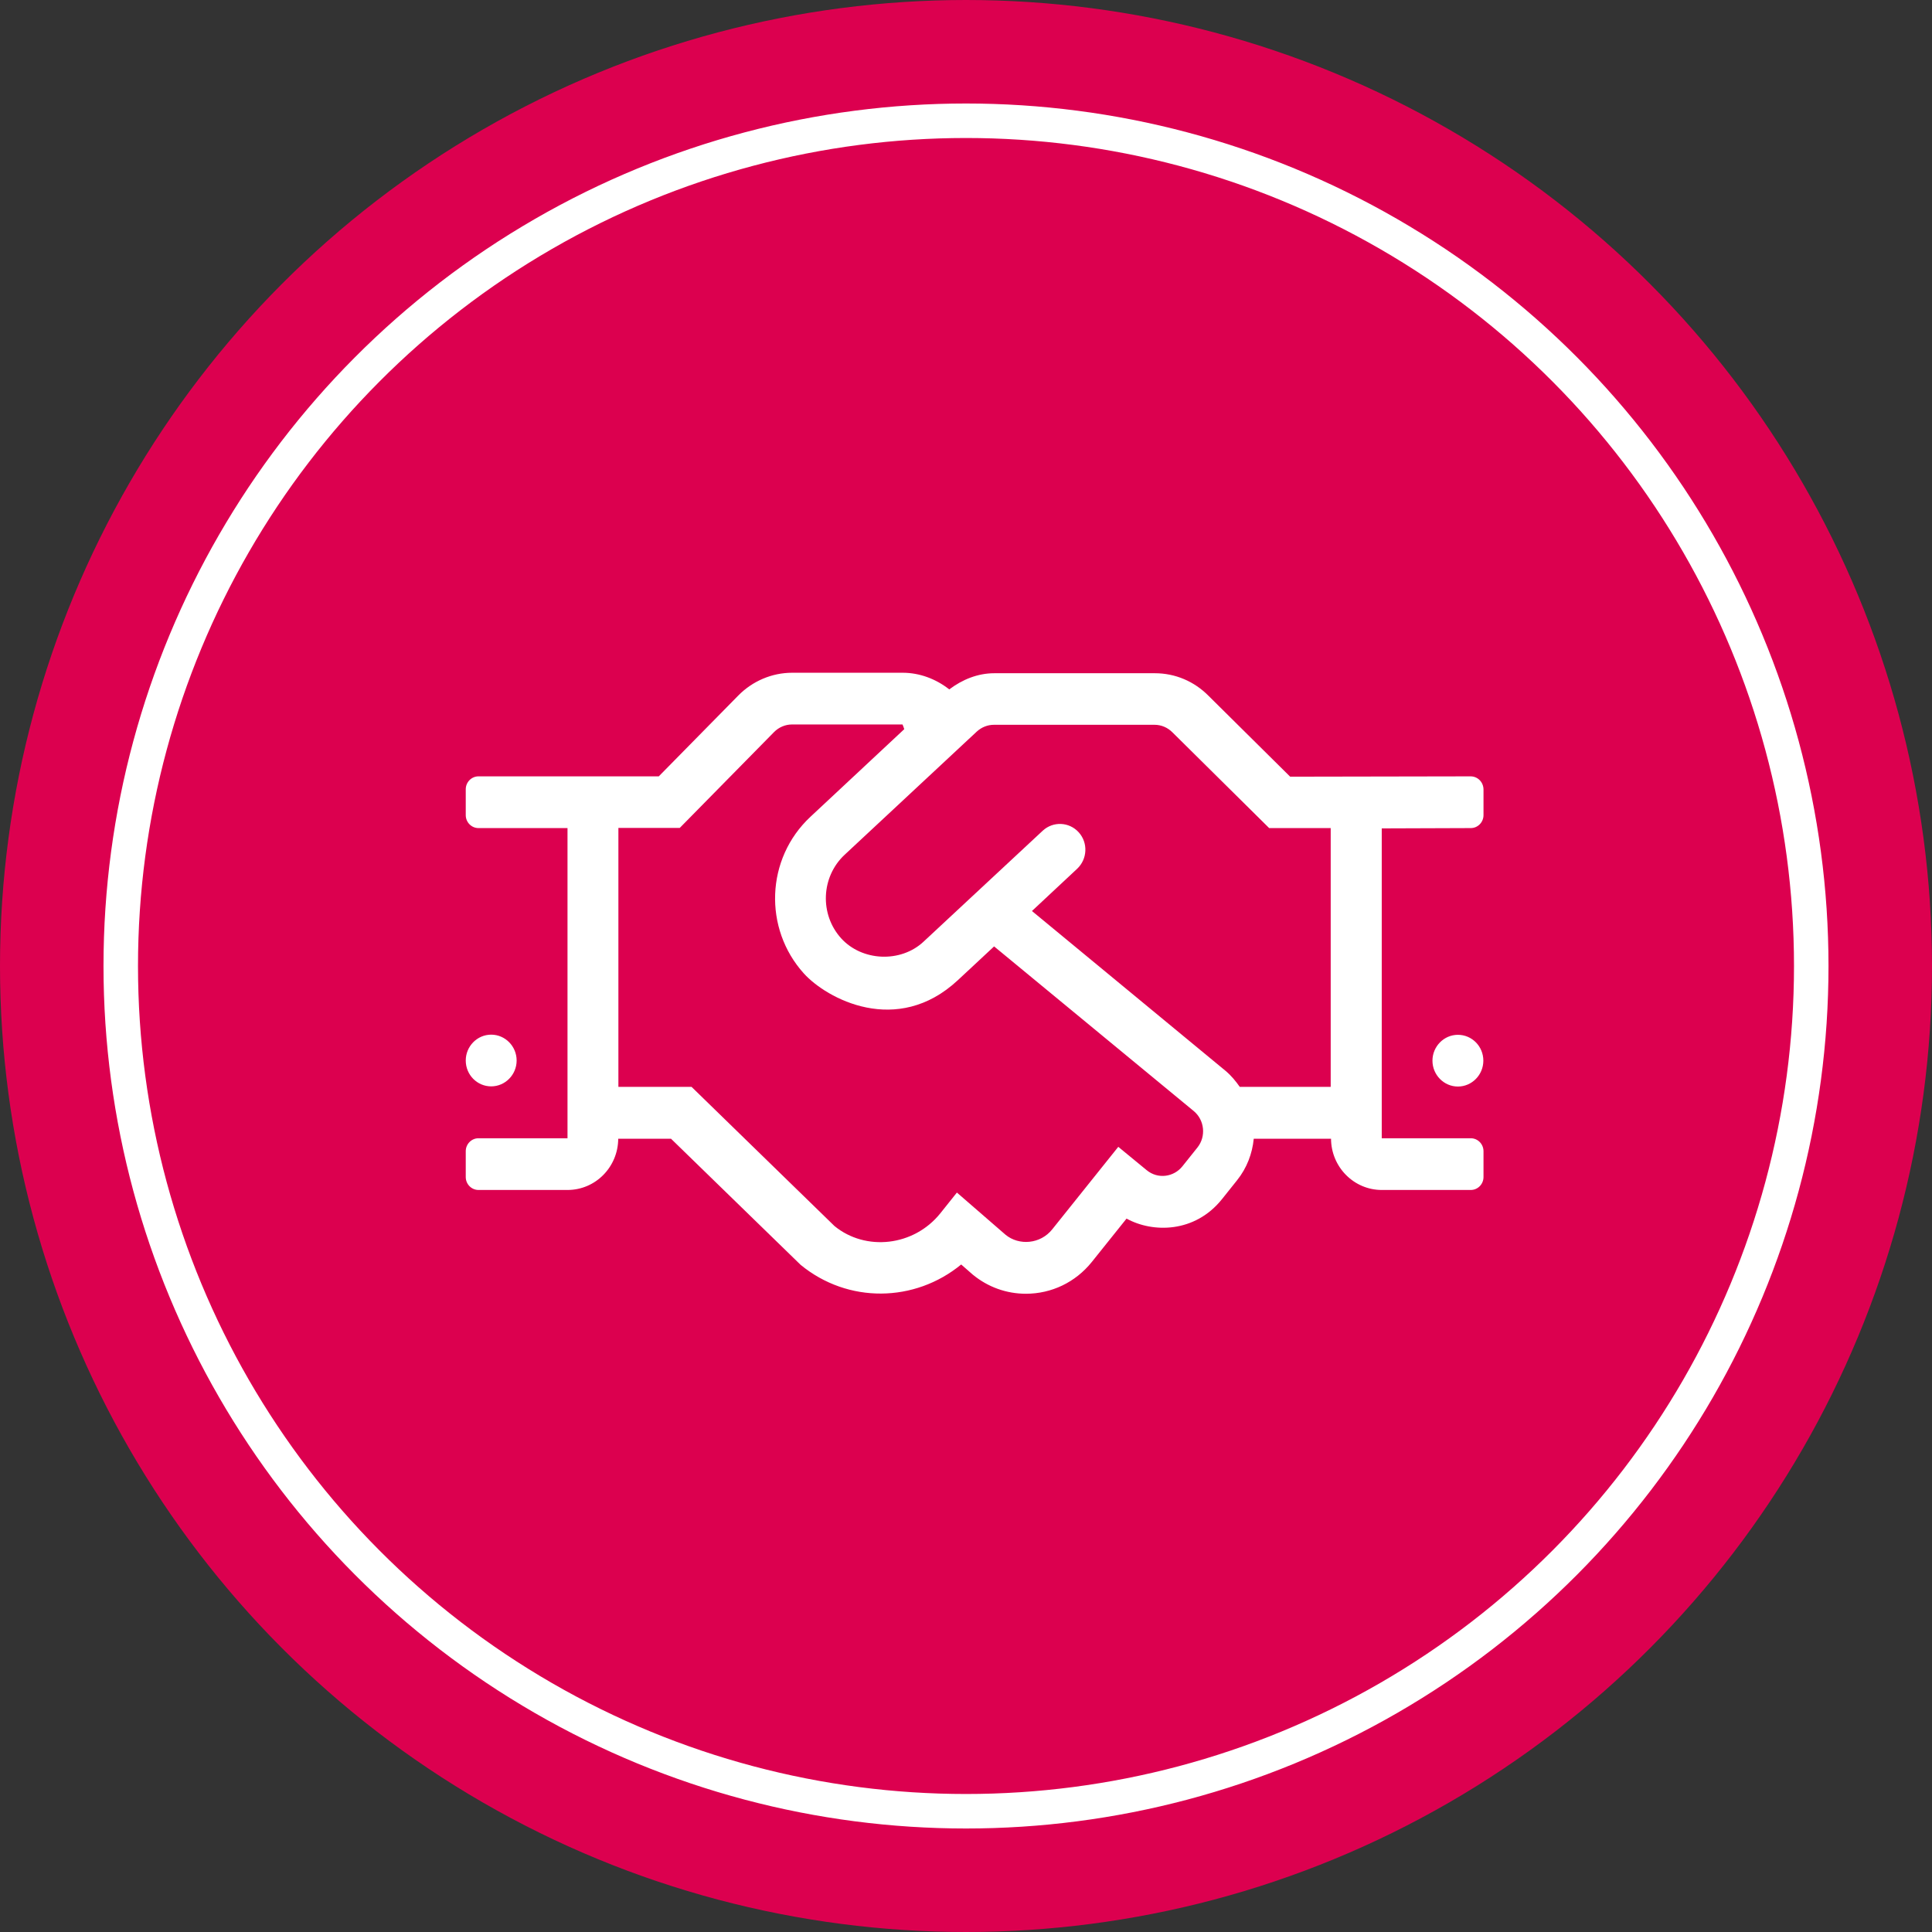
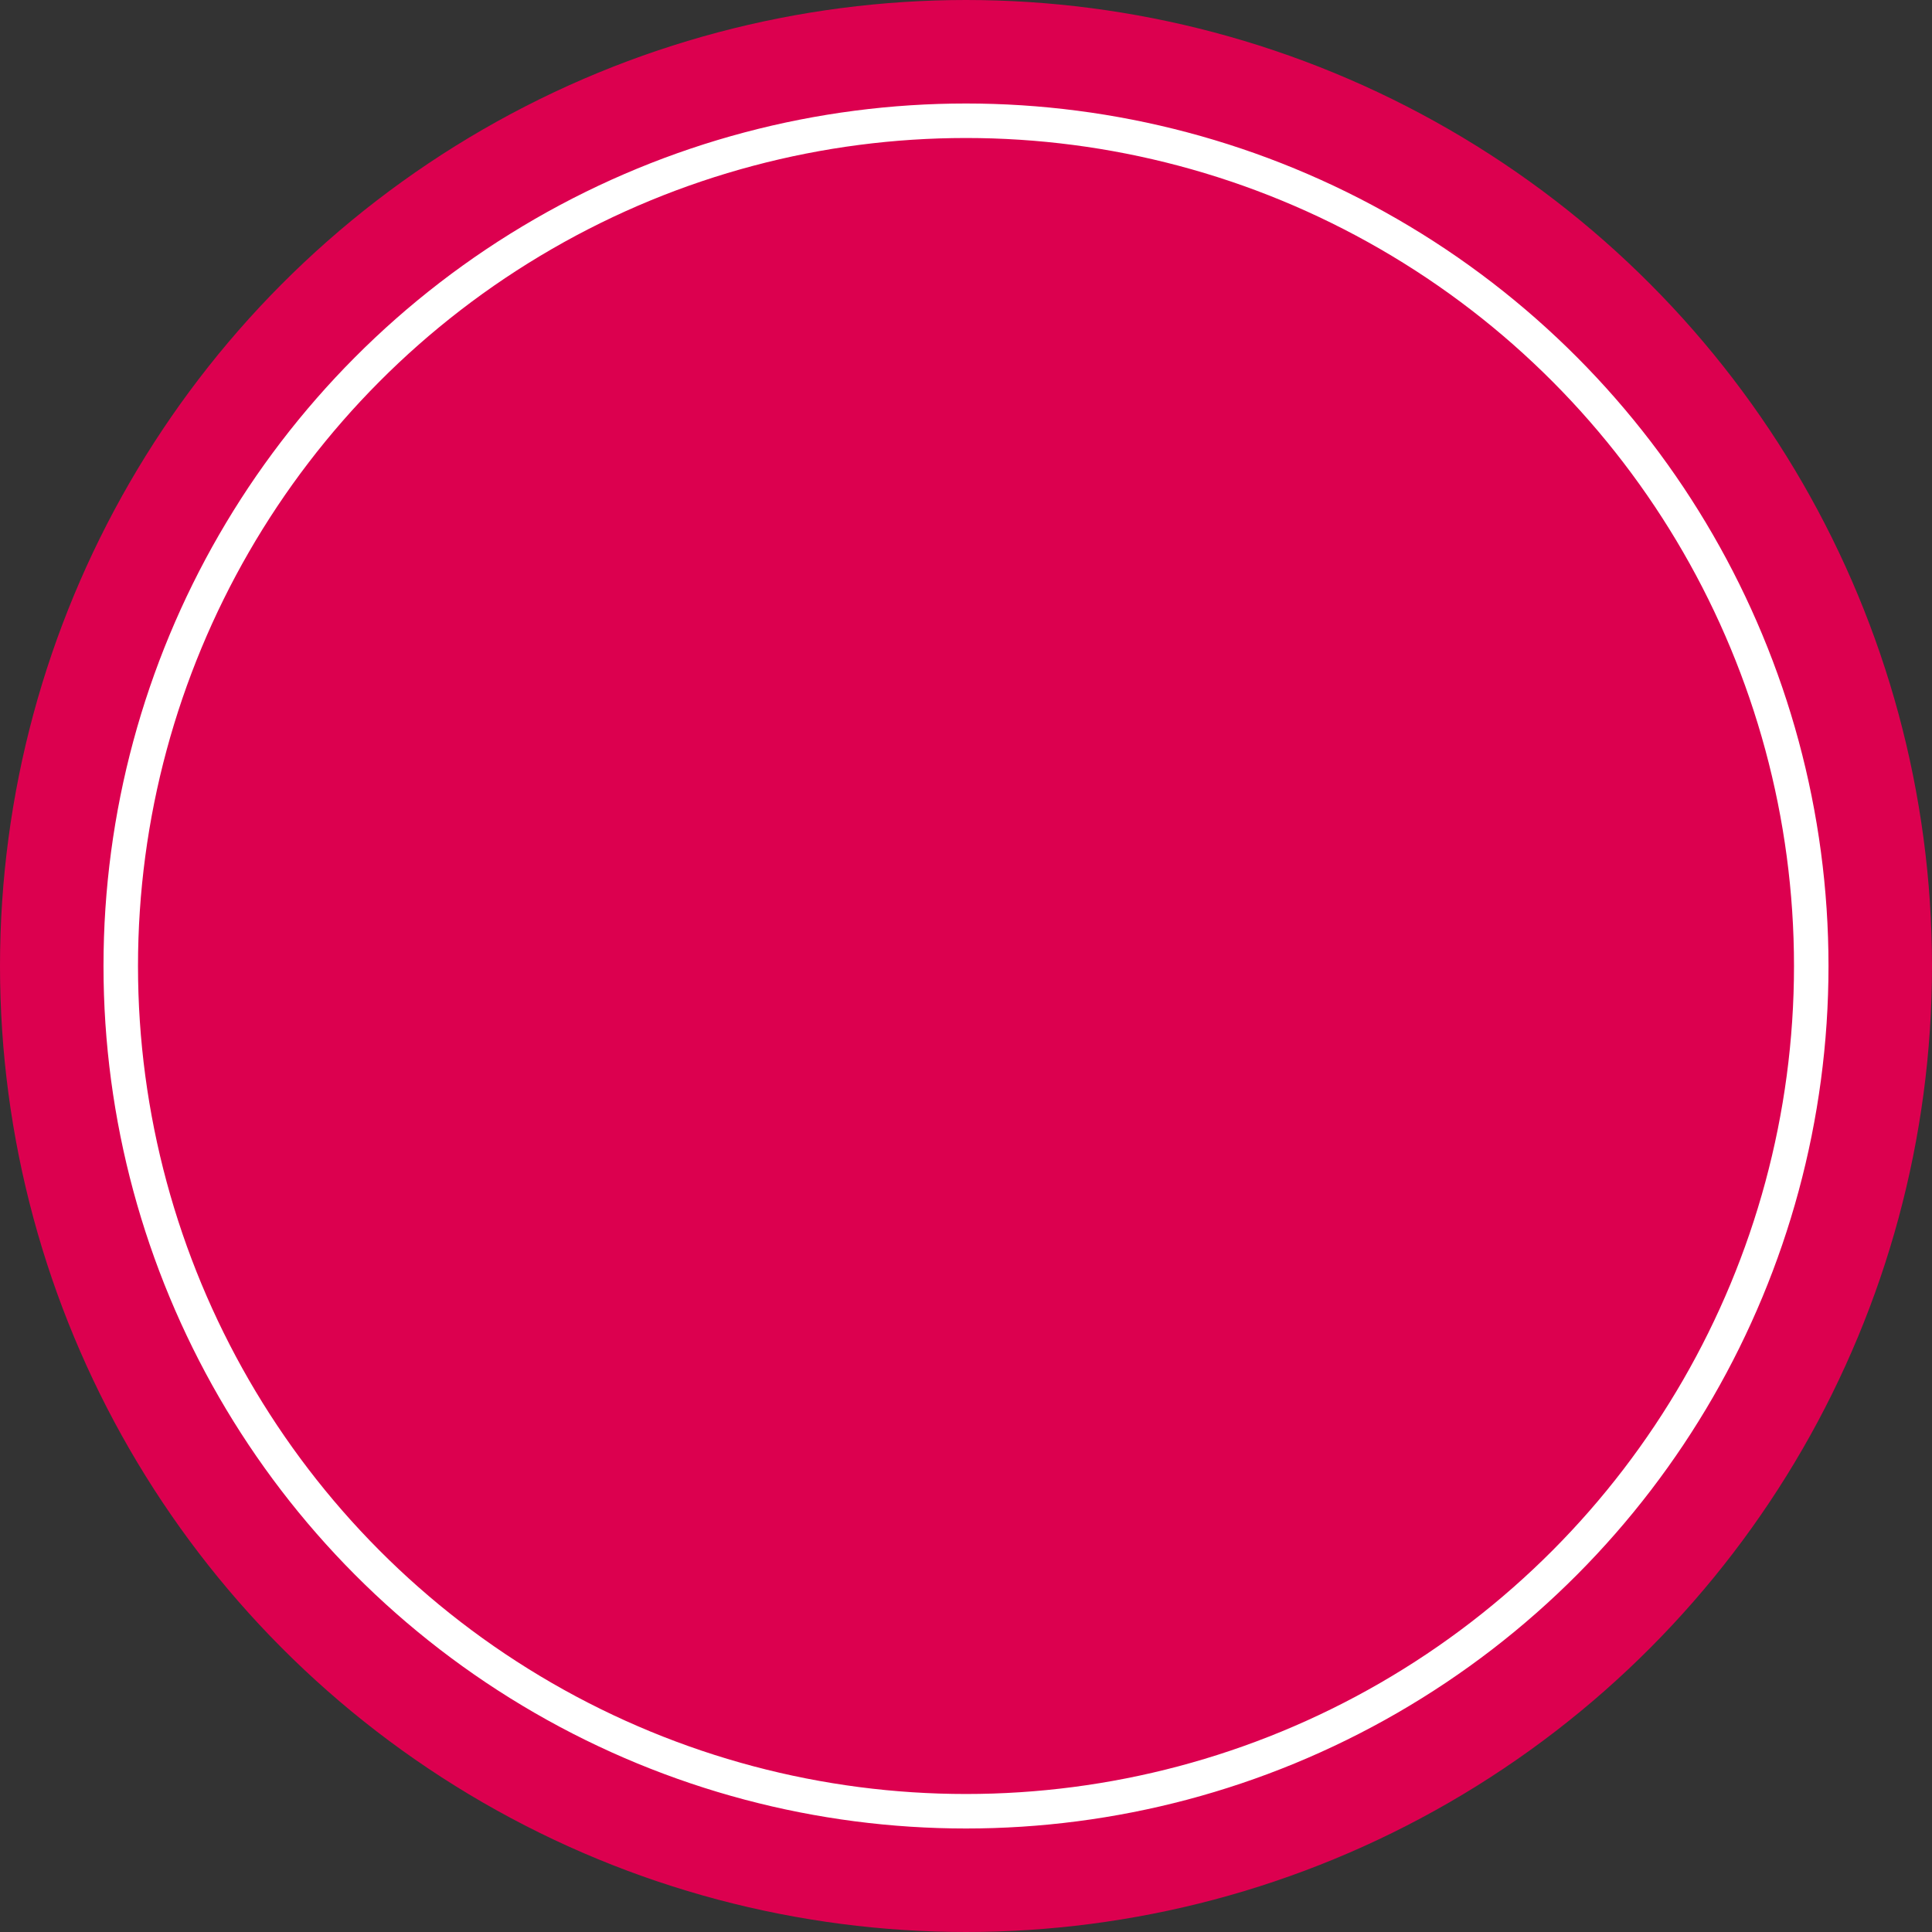
<svg xmlns="http://www.w3.org/2000/svg" width="112px" height="112px" viewBox="0 0 112 112" version="1.1">
  <rect x="0" y="0" width="112" height="112" fill="#333333" stroke="none" />
  <title>icon_untermenue/icon_03/pink</title>
  <g id="icon_untermenue/icon_03/pink" stroke="none" stroke-width="1" fill="none" fill-rule="evenodd">
    <circle id="Oval" stroke="#DC004F" stroke-width="3" fill="#DC004F" cx="56" cy="56" r="54.5" />
    <g id="handshake" transform="translate(27, 39)" fill="#FFFFFF" fill-rule="nonzero">
-       <path d="M1.475,23.978 C2.286,23.978 2.95,23.303 2.95,22.479 C2.95,21.654 2.286,20.98 1.475,20.98 C0.664,20.98 0,21.654 0,22.479 C0,23.313 0.664,23.978 1.475,23.978 Z M58.253,6.006 L47.792,6.025 L43.072,1.349 C42.234,0.497 41.128,0.028 39.948,0.028 L30.638,0.028 C29.68,0.028 28.786,0.394 28.03,0.965 C27.256,0.356 26.306,0 25.329,0 L18.923,0 C17.753,0 16.628,0.478 15.798,1.321 L11.19,6.006 L0.737,6.006 C0.332,6.006 0,6.344 0,6.756 L0,8.255 C0,8.667 0.332,9.005 0.737,9.005 L5.899,9.005 L5.899,26.986 L0.737,26.986 C0.332,26.986 0,27.323 0,27.736 L0,29.235 C0,29.647 0.332,29.984 0.737,29.984 L5.899,29.984 C7.521,29.984 8.83,28.654 8.839,27.014 L11.9,27.014 L19.412,34.323 C22.158,36.581 26.03,36.515 28.721,34.304 L29.385,34.885 C30.27,35.616 31.348,36 32.473,36 C33.947,36 35.339,35.344 36.289,34.163 L38.307,31.643 C39.819,32.477 42.261,32.486 43.838,30.518 L44.713,29.422 C45.285,28.71 45.598,27.867 45.681,27.014 L50.161,27.014 C50.17,28.654 51.488,29.984 53.101,29.984 L58.263,29.984 C58.668,29.984 59,29.647 59,29.235 L59,27.736 C59,27.323 58.668,26.986 58.263,26.986 L53.101,26.986 L53.101,9.023 L58.263,9.005 C58.668,9.005 59,8.667 59,8.255 L59,6.756 C58.991,6.334 58.659,6.006 58.253,6.006 L58.253,6.006 Z M42.418,27.52 L41.542,28.616 C41.045,29.235 40.123,29.375 39.469,28.832 L37.828,27.483 L34.003,32.261 C33.311,33.133 32.067,33.217 31.293,32.58 L28.472,30.134 L27.514,31.334 C25.974,33.255 23.182,33.554 21.375,32.074 L13.089,24.006 L8.849,24.006 L8.849,8.995 L12.406,8.995 L17.872,3.439 C18.149,3.158 18.527,2.998 18.914,2.998 L25.32,2.998 C25.403,3.205 25.348,3.064 25.421,3.27 L19.983,8.349 C17.384,10.776 17.255,14.833 19.596,17.428 C20.914,18.89 24.997,21.111 28.528,17.822 L30.629,15.864 L42.206,25.412 C42.833,25.936 42.925,26.883 42.418,27.52 Z M50.142,24.006 L44.87,24.006 C44.639,23.678 44.381,23.36 44.059,23.088 L32.823,13.812 L35.441,11.366 C36.04,10.804 36.086,9.857 35.533,9.248 C34.98,8.639 34.049,8.602 33.45,9.155 L26.527,15.601 C25.2,16.829 22.97,16.726 21.762,15.395 C20.509,14.008 20.591,11.834 21.965,10.551 L29.624,3.411 C29.901,3.158 30.251,3.017 30.62,3.017 L39.929,3.017 C40.326,3.017 40.694,3.176 40.98,3.467 L46.575,9.005 L50.142,9.005 L50.142,24.006 Z M57.516,20.989 C56.705,20.989 56.041,21.664 56.041,22.488 C56.041,23.313 56.705,23.988 57.516,23.988 C58.327,23.988 58.991,23.313 58.991,22.488 C58.991,21.654 58.327,20.989 57.516,20.989 Z" id="Shape" />
-     </g>
+       </g>
    <circle id="Oval" stroke="#FFFFFF" stroke-width="2" cx="56" cy="56" r="49" />
  </g>
</svg>